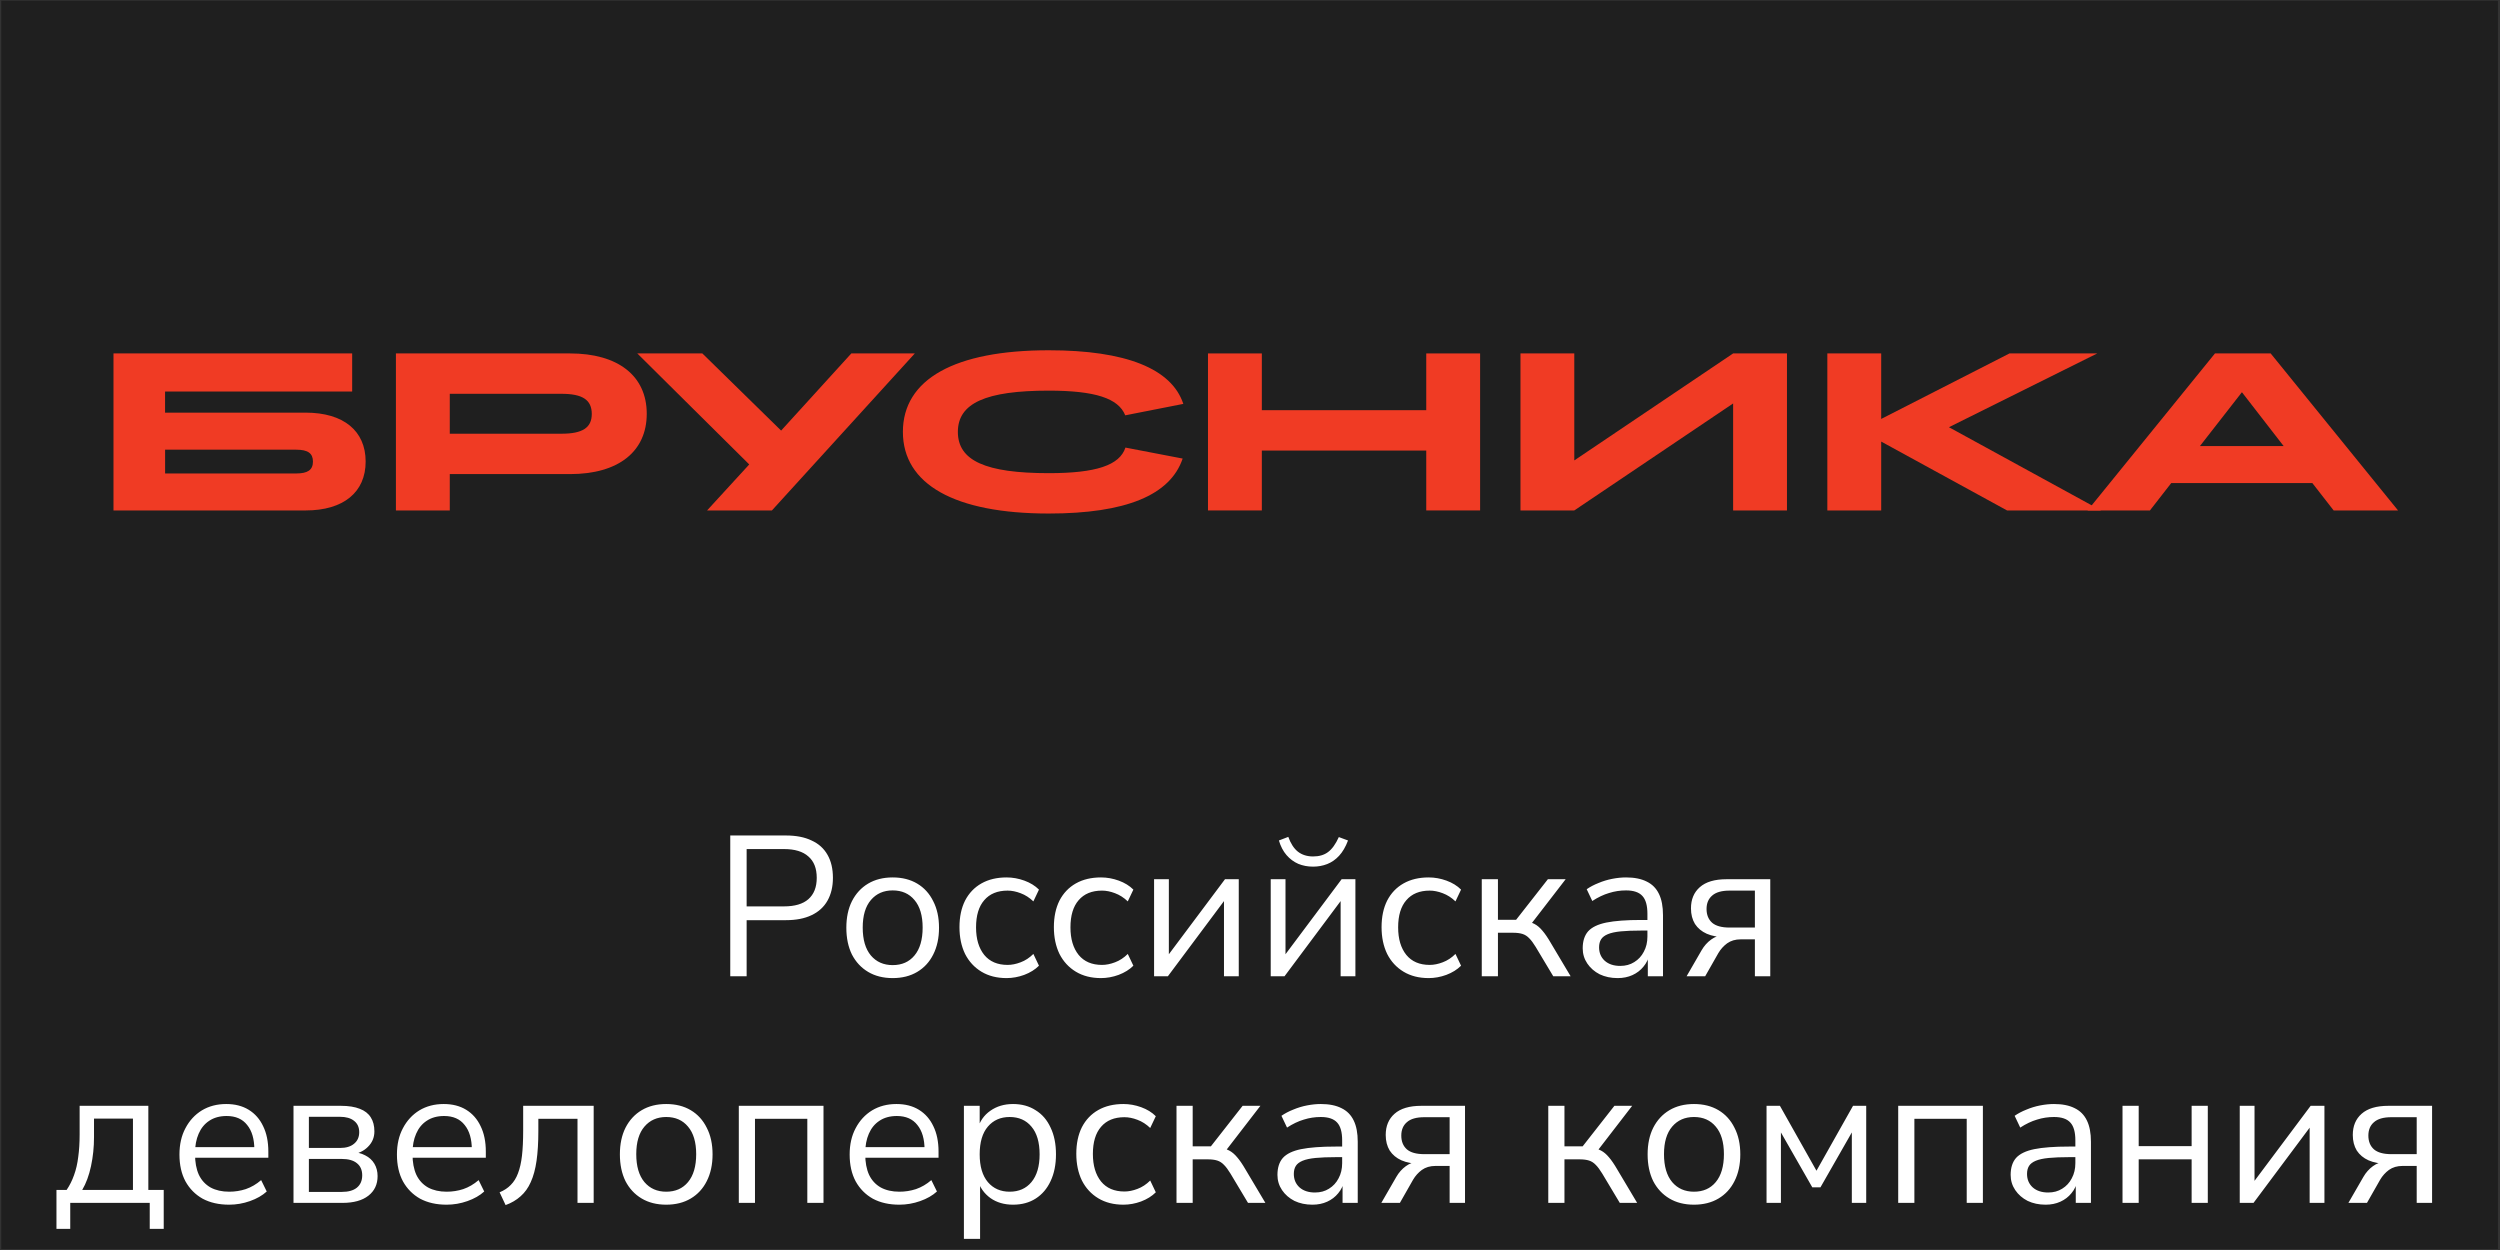
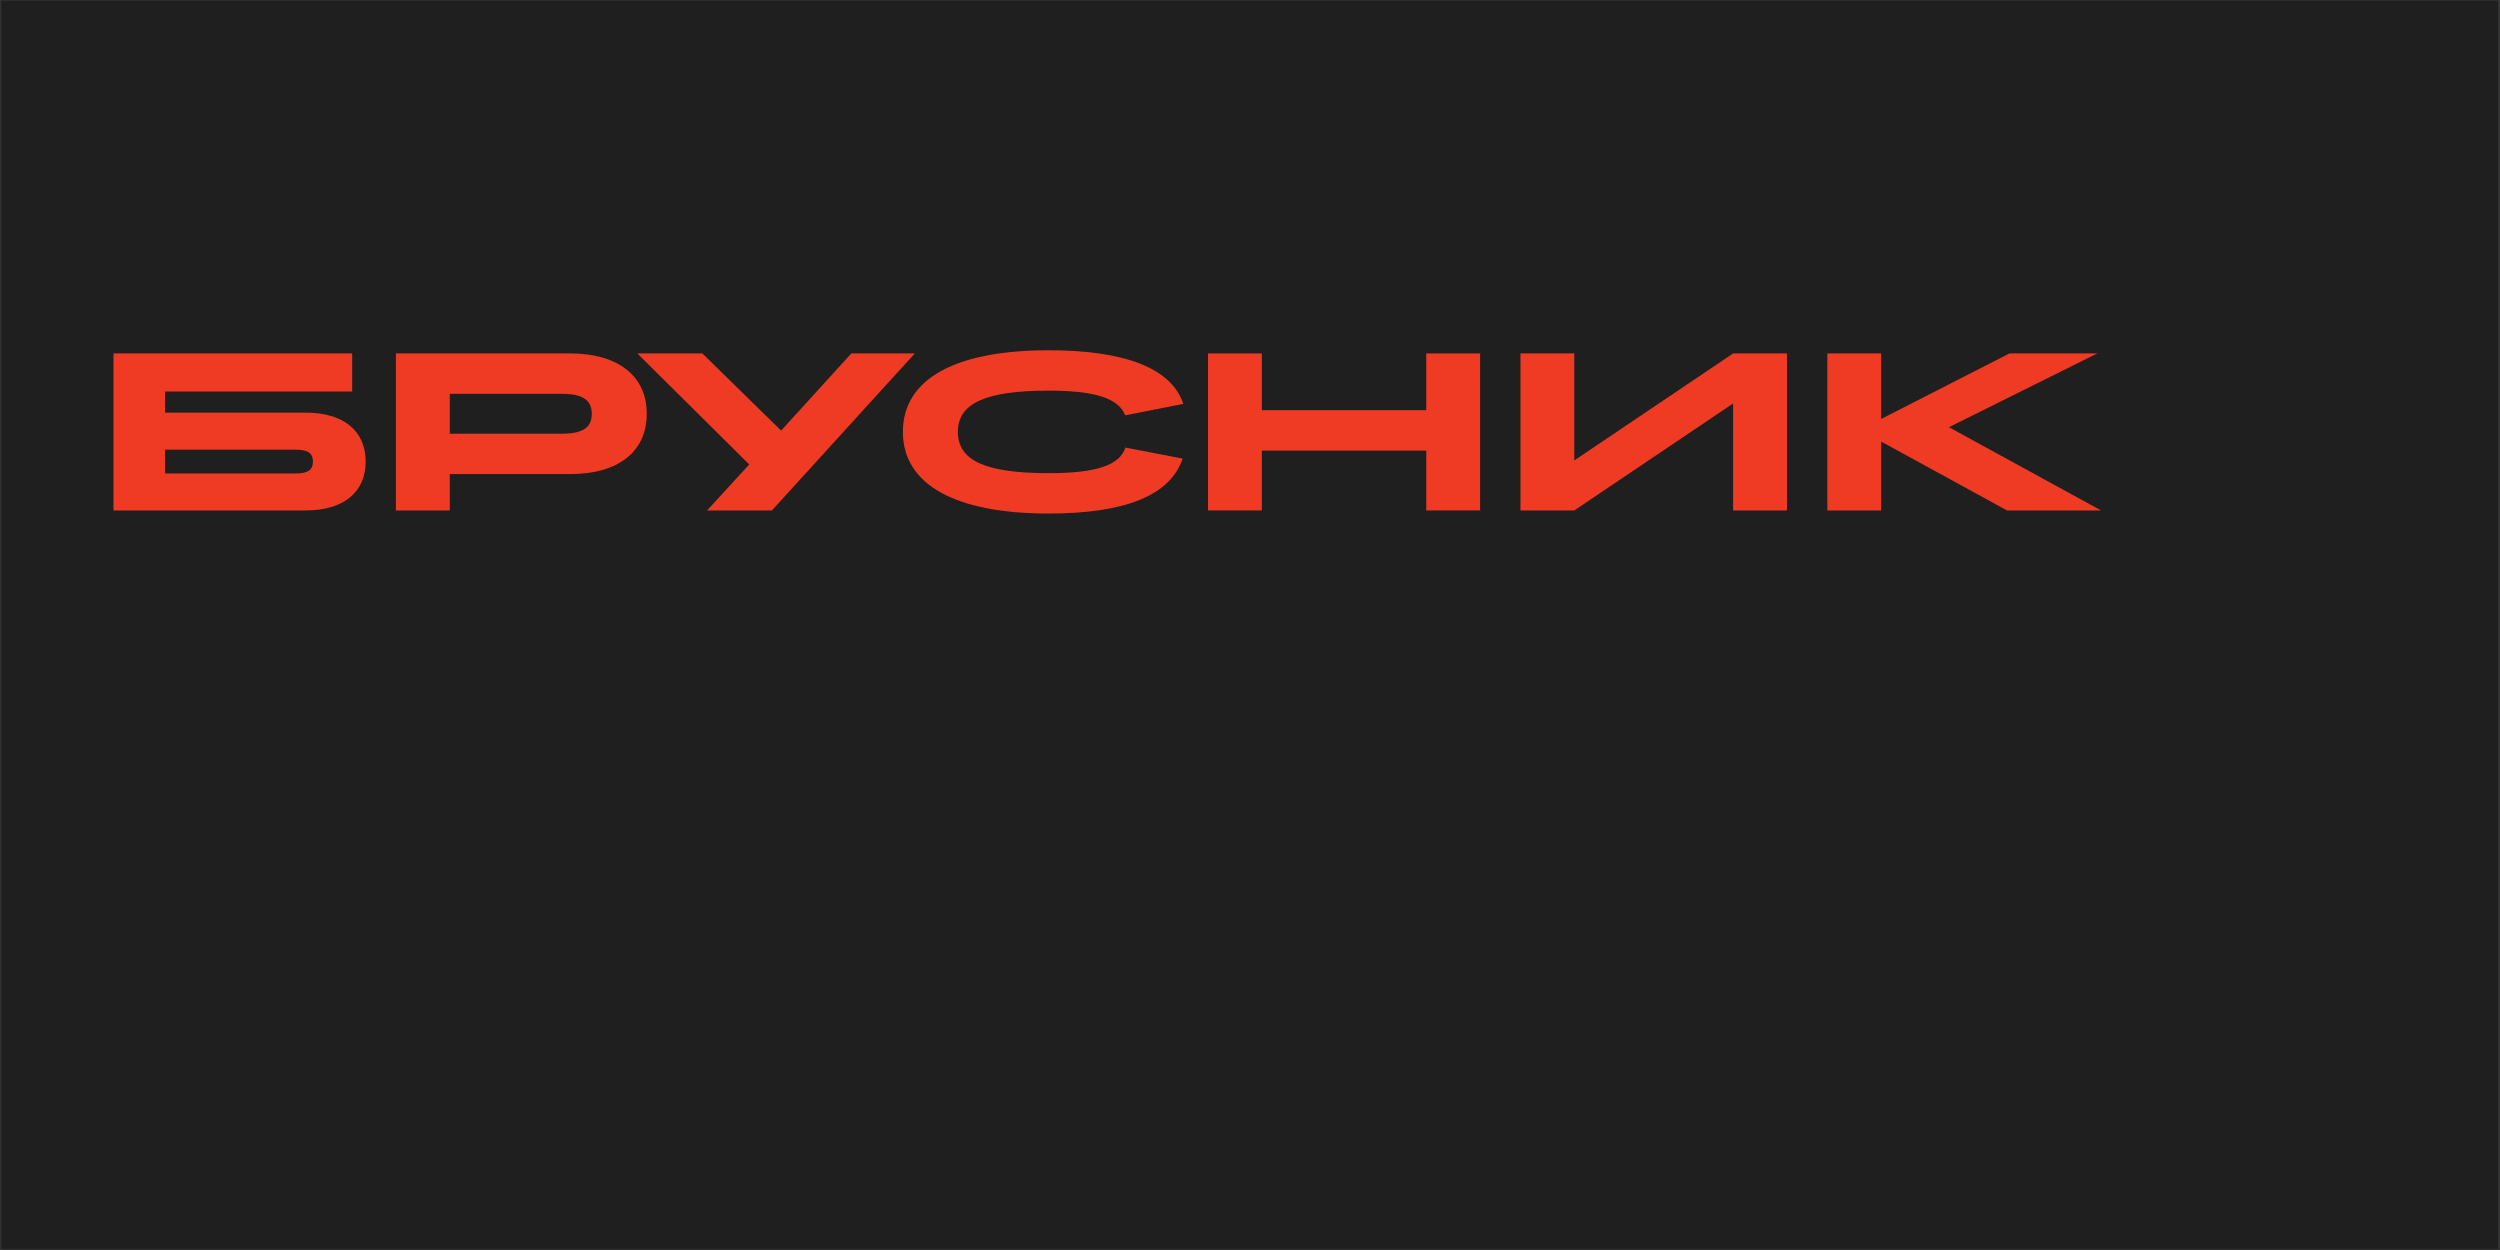
<svg xmlns="http://www.w3.org/2000/svg" width="1004" height="502" viewBox="0 0 1004 502" fill="none">
  <rect x="0" y="0" width="1004" height="502" fill="#333333" stroke="none" />
  <g clip-path="url(#clip0_5212_12518)">
    <rect width="1002.67" height="501.333" transform="translate(0.493 0.291)" fill="#1F1F1F" />
    <path d="M66.304 180.584V190.141H119.01C123.602 190.141 125.68 188.706 125.68 185.37C125.68 182.035 123.617 180.599 119.01 180.599H66.304V180.584ZM45.575 141.937H141.429V157.252H66.289V165.718H122.779C137.915 165.718 146.844 173.016 146.844 185.355C146.844 197.694 137.93 204.993 122.779 204.993H45.575V141.937Z" fill="#F03B24" />
    <path d="M180.63 158.15V174.183H225.498C233.964 174.183 237.658 171.745 237.658 166.256C237.658 160.588 233.964 158.15 225.498 158.15H180.63ZM159.003 141.937H228.923C248.202 141.937 259.733 150.941 259.733 166.166C259.733 181.392 248.292 190.396 228.923 190.396H180.63V204.993H159.003V141.937Z" fill="#F03B24" />
    <path d="M300.893 186.522L255.935 141.937H282.063L313.696 172.927L341.888 141.937H367.389L310.001 204.993H283.963L300.893 186.522Z" fill="#F03B24" />
    <path d="M421.171 140.666C452.161 140.666 470.542 148.054 475.223 162.203L451.891 166.795C449.184 159.945 439.732 156.879 421.171 156.879C395.85 156.879 384.678 161.919 384.678 173.45C384.678 184.981 395.76 190.022 421.171 190.022C440.181 190.022 449.648 186.866 451.981 179.747L474.954 184.159C470.003 198.846 452.161 206.234 421.171 206.234C383.422 206.234 362.602 194.524 362.602 173.435C362.602 152.287 383.422 140.666 421.171 140.666Z" fill="#F03B24" />
    <path d="M485.125 141.937H506.752V164.731H572.783V141.937H594.41V204.993H572.783V180.943H506.752V204.993H485.125V141.937Z" fill="#F03B24" />
    <path d="M610.622 141.937H632.234V184.907L696.023 141.937H717.649V204.993H696.023V162.024L632.234 204.993H610.622V141.937Z" fill="#F03B24" />
    <path d="M733.862 141.937H755.489V168.245L807.013 141.937H842.25L782.694 171.566L843.776 204.993H806.026L755.489 177.339V204.993H733.862V141.937Z" fill="#F03B24" />
-     <path d="M917.106 179.133L900.355 157.507L883.5 179.133H917.106ZM928.638 194H871.968L863.413 204.993H838.362L889.542 141.922H911.887L963.052 204.993H937.193L928.638 194Z" fill="#F03B24" />
-     <path d="M293.272 392.08V335.53H315.651C319.715 335.53 323.138 336.198 325.919 337.535C328.753 338.818 330.892 340.744 332.336 343.31C333.779 345.824 334.501 348.899 334.501 352.535C334.501 356.064 333.779 359.112 332.336 361.679C330.892 364.246 328.753 366.198 325.919 367.535C323.138 368.872 319.715 369.54 315.651 369.54H299.849V392.08H293.272ZM299.849 364.005H314.849C319.181 364.005 322.443 363.043 324.635 361.118C326.881 359.139 328.004 356.278 328.004 352.535C328.004 348.738 326.881 345.877 324.635 343.952C322.443 341.973 319.181 340.984 314.849 340.984H299.849V364.005ZM358.5 392.802C354.703 392.802 351.415 391.973 348.634 390.315C345.853 388.658 343.687 386.331 342.137 383.337C340.639 380.289 339.891 376.706 339.891 372.588C339.891 368.471 340.639 364.914 342.137 361.92C343.687 358.872 345.853 356.519 348.634 354.861C351.415 353.203 354.703 352.374 358.5 352.374C362.297 352.374 365.586 353.203 368.366 354.861C371.147 356.519 373.286 358.872 374.783 361.92C376.334 364.914 377.11 368.471 377.11 372.588C377.11 376.706 376.334 380.289 374.783 383.337C373.286 386.331 371.147 388.658 368.366 390.315C365.586 391.973 362.297 392.802 358.5 392.802ZM358.5 387.588C362.19 387.588 365.104 386.305 367.243 383.738C369.436 381.118 370.532 377.374 370.532 372.508C370.532 367.695 369.436 364.005 367.243 361.439C365.104 358.872 362.19 357.588 358.5 357.588C354.864 357.588 351.949 358.872 349.757 361.439C347.564 364.005 346.468 367.695 346.468 372.508C346.468 377.374 347.564 381.118 349.757 383.738C351.949 386.305 354.864 387.588 358.5 387.588ZM404.254 392.802C400.351 392.802 396.982 391.946 394.147 390.235C391.313 388.524 389.121 386.144 387.57 383.096C386.073 379.995 385.324 376.412 385.324 372.348C385.324 368.23 386.073 364.674 387.57 361.679C389.121 358.685 391.313 356.385 394.147 354.781C396.982 353.177 400.351 352.374 404.254 352.374C406.661 352.374 409.04 352.802 411.393 353.658C413.746 354.514 415.698 355.717 417.249 357.267L415.003 362C413.452 360.503 411.741 359.407 409.869 358.711C408.051 358.016 406.313 357.669 404.655 357.669C400.591 357.669 397.463 358.952 395.27 361.519C393.078 364.032 391.982 367.668 391.982 372.428C391.982 377.08 393.078 380.77 395.27 383.497C397.463 386.171 400.591 387.508 404.655 387.508C406.313 387.508 408.051 387.16 409.869 386.465C411.741 385.77 413.452 384.647 415.003 383.096L417.249 387.829C415.698 389.38 413.72 390.61 411.313 391.519C408.96 392.374 406.607 392.802 404.254 392.802ZM442.168 392.802C438.264 392.802 434.895 391.946 432.061 390.235C429.227 388.524 427.034 386.144 425.483 383.096C423.986 379.995 423.237 376.412 423.237 372.348C423.237 368.23 423.986 364.674 425.483 361.679C427.034 358.685 429.227 356.385 432.061 354.781C434.895 353.177 438.264 352.374 442.168 352.374C444.574 352.374 446.954 352.802 449.307 353.658C451.66 354.514 453.611 355.717 455.162 357.267L452.916 362C451.365 360.503 449.654 359.407 447.783 358.711C445.964 358.016 444.226 357.669 442.569 357.669C438.505 357.669 435.376 358.952 433.184 361.519C430.991 364.032 429.895 367.668 429.895 372.428C429.895 377.08 430.991 380.77 433.184 383.497C435.376 386.171 438.505 387.508 442.569 387.508C444.226 387.508 445.964 387.16 447.783 386.465C449.654 385.77 451.365 384.647 452.916 383.096L455.162 387.829C453.611 389.38 451.633 390.61 449.226 391.519C446.874 392.374 444.521 392.802 442.168 392.802ZM463.477 392.08V353.096H469.413V385.904H467.407L491.953 353.096H497.487V392.08H491.552V359.193H493.557L469.012 392.08H463.477ZM510.32 392.08V353.096H516.256V385.904H514.251L538.796 353.096H544.331V392.08H538.395V359.193H540.4L515.855 392.08H510.32ZM527.325 348.043C525.186 348.043 523.208 347.669 521.39 346.92C519.571 346.118 517.994 344.941 516.657 343.391C515.32 341.84 514.304 339.888 513.609 337.535L517.379 336.091C518.342 338.765 519.625 340.744 521.229 342.027C522.887 343.31 524.919 343.952 527.325 343.952C529.785 343.952 531.791 343.364 533.341 342.187C534.946 341.011 536.39 339.006 537.673 336.171L541.363 337.535C540.4 340.102 539.197 342.161 537.753 343.711C536.363 345.209 534.785 346.305 533.021 347C531.256 347.695 529.357 348.043 527.325 348.043ZM573.768 392.802C569.864 392.802 566.495 391.946 563.661 390.235C560.827 388.524 558.634 386.144 557.083 383.096C555.586 379.995 554.837 376.412 554.837 372.348C554.837 368.23 555.586 364.674 557.083 361.679C558.634 358.685 560.827 356.385 563.661 354.781C566.495 353.177 569.864 352.374 573.768 352.374C576.174 352.374 578.554 352.802 580.907 353.658C583.26 354.514 585.211 355.717 586.762 357.267L584.516 362C582.965 360.503 581.254 359.407 579.383 358.711C577.564 358.016 575.826 357.669 574.169 357.669C570.105 357.669 566.976 358.952 564.784 361.519C562.591 364.032 561.495 367.668 561.495 372.428C561.495 377.08 562.591 380.77 564.784 383.497C566.976 386.171 570.105 387.508 574.169 387.508C575.826 387.508 577.564 387.16 579.383 386.465C581.254 385.77 582.965 384.647 584.516 383.096L586.762 387.829C585.211 389.38 583.233 390.61 580.826 391.519C578.473 392.374 576.121 392.802 573.768 392.802ZM595.077 392.08V353.096H601.574V369.38H608.873L621.627 353.096H628.766L614.168 372.027L612.323 369.941C613.82 370.102 615.13 370.476 616.253 371.064C617.376 371.652 618.446 372.562 619.462 373.791C620.478 374.968 621.574 376.572 622.75 378.604L630.772 392.08H623.793L616.734 380.289C615.825 378.791 614.97 377.642 614.168 376.84C613.365 375.984 612.456 375.396 611.44 375.075C610.424 374.754 609.168 374.594 607.67 374.594H601.574V392.08H595.077ZM649.651 392.802C646.978 392.802 644.571 392.294 642.432 391.278C640.347 390.208 638.689 388.765 637.459 386.946C636.229 385.128 635.614 383.096 635.614 380.85C635.614 377.963 636.336 375.69 637.78 374.032C639.277 372.374 641.71 371.198 645.079 370.503C648.502 369.808 653.154 369.46 659.036 369.46H662.646V373.711H659.116C655.854 373.711 653.127 373.818 650.935 374.032C648.742 374.246 647.004 374.62 645.721 375.155C644.437 375.69 643.528 376.385 642.994 377.241C642.459 378.096 642.191 379.166 642.191 380.449C642.191 382.642 642.94 384.433 644.437 385.823C645.988 387.214 648.074 387.909 650.694 387.909C652.833 387.909 654.705 387.401 656.309 386.385C657.967 385.369 659.25 383.979 660.159 382.214C661.122 380.449 661.603 378.417 661.603 376.118V366.973C661.603 363.658 660.935 361.278 659.598 359.834C658.261 358.337 656.068 357.588 653.02 357.588C650.667 357.588 648.395 357.936 646.202 358.631C644.01 359.273 641.764 360.342 639.464 361.84L637.218 357.107C638.609 356.145 640.186 355.316 641.951 354.62C643.716 353.872 645.56 353.31 647.486 352.936C649.411 352.562 651.256 352.374 653.02 352.374C656.389 352.374 659.17 352.936 661.362 354.059C663.555 355.128 665.186 356.786 666.255 359.032C667.325 361.225 667.86 364.059 667.86 367.535V392.08H661.764V383.016H662.485C662.058 385.048 661.229 386.786 659.999 388.23C658.822 389.674 657.352 390.797 655.587 391.599C653.822 392.401 651.844 392.802 649.651 392.802ZM677.33 392.08L683.346 381.652C684.362 379.888 685.645 378.444 687.196 377.321C688.747 376.198 690.298 375.636 691.849 375.636H692.891V376.358C690.004 376.358 687.517 375.904 685.431 374.995C683.399 374.086 681.822 372.775 680.699 371.064C679.629 369.299 679.095 367.214 679.095 364.808C679.095 361.225 680.271 358.39 682.624 356.305C685.03 354.166 688.613 353.096 693.373 353.096H710.939V392.08H704.763V377.241H699.068C696.929 377.241 695.111 377.775 693.613 378.845C692.169 379.914 690.993 381.225 690.084 382.775L684.79 392.08H677.33ZM694.576 372.508H704.763V357.669H694.576C691.421 357.669 689.095 358.337 687.597 359.674C686.1 360.957 685.351 362.749 685.351 365.048C685.351 367.401 686.1 369.246 687.597 370.583C689.095 371.866 691.421 372.508 694.576 372.508ZM22.674 493.508V477.866H26.765C27.995 476.048 28.984 474.069 29.733 471.93C30.535 469.738 31.096 467.305 31.417 464.631C31.791 461.957 31.979 458.936 31.979 455.567V444.096H59.572V477.866H65.749V493.508H60.134V483.08H28.209V493.508H22.674ZM33.022 477.866H53.396V449.23H37.754V456.69C37.754 460.701 37.353 464.578 36.551 468.321C35.749 472.064 34.572 475.246 33.022 477.866ZM92.042 483.802C87.925 483.802 84.368 483 81.374 481.396C78.433 479.738 76.133 477.412 74.475 474.417C72.871 471.422 72.069 467.84 72.069 463.668C72.069 459.604 72.871 456.075 74.475 453.08C76.08 450.032 78.272 447.653 81.053 445.941C83.887 444.23 87.149 443.374 90.839 443.374C94.368 443.374 97.39 444.15 99.903 445.701C102.416 447.251 104.342 449.444 105.678 452.278C107.069 455.112 107.764 458.508 107.764 462.465V464.952H77.042V460.701H103.432L102.149 461.743C102.149 457.465 101.187 454.15 99.261 451.797C97.39 449.39 94.636 448.187 90.999 448.187C88.272 448.187 85.946 448.829 84.021 450.112C82.149 451.342 80.732 453.08 79.77 455.326C78.807 457.519 78.326 460.086 78.326 463.027V463.508C78.326 466.77 78.834 469.524 79.85 471.77C80.919 474.016 82.497 475.727 84.582 476.904C86.668 478.027 89.154 478.588 92.042 478.588C94.342 478.588 96.561 478.241 98.7 477.545C100.892 476.797 102.951 475.594 104.876 473.936L107.122 478.508C105.358 480.112 103.112 481.396 100.384 482.358C97.657 483.321 94.876 483.802 92.042 483.802ZM117.87 483.08V444.096H136.881C139.982 444.096 142.522 444.497 144.501 445.3C146.48 446.048 147.95 447.198 148.913 448.749C149.875 450.246 150.357 452.118 150.357 454.364C150.357 456.824 149.474 458.909 147.71 460.62C145.998 462.332 143.752 463.348 140.972 463.668V462.626C143.164 462.679 145.063 463.134 146.667 463.989C148.271 464.791 149.501 465.914 150.357 467.358C151.212 468.802 151.64 470.46 151.64 472.331C151.64 475.647 150.41 478.267 147.95 480.192C145.49 482.118 142.014 483.08 137.523 483.08H117.87ZM124.047 478.668H137.282C139.902 478.668 141.908 478.107 143.298 476.984C144.742 475.807 145.464 474.15 145.464 472.011C145.464 469.872 144.742 468.241 143.298 467.118C141.908 465.995 139.902 465.433 137.282 465.433H124.047V478.668ZM124.047 461.021H136.56C138.966 461.021 140.838 460.46 142.175 459.337C143.565 458.214 144.26 456.663 144.26 454.685C144.26 452.706 143.565 451.182 142.175 450.112C140.838 449.043 138.966 448.508 136.56 448.508H124.047V461.021ZM179.384 483.802C175.266 483.802 171.71 483 168.715 481.396C165.774 479.738 163.475 477.412 161.817 474.417C160.213 471.422 159.411 467.84 159.411 463.668C159.411 459.604 160.213 456.075 161.817 453.08C163.421 450.032 165.614 447.653 168.395 445.941C171.229 444.23 174.491 443.374 178.181 443.374C181.71 443.374 184.731 444.15 187.245 445.701C189.758 447.251 191.683 449.444 193.02 452.278C194.41 455.112 195.106 458.508 195.106 462.465V464.952H164.384V460.701H190.774L189.491 461.743C189.491 457.465 188.528 454.15 186.603 451.797C184.731 449.39 181.977 448.187 178.341 448.187C175.614 448.187 173.288 448.829 171.363 450.112C169.491 451.342 168.074 453.08 167.111 455.326C166.149 457.519 165.667 460.086 165.667 463.027V463.508C165.667 466.77 166.175 469.524 167.191 471.77C168.261 474.016 169.838 475.727 171.924 476.904C174.01 478.027 176.496 478.588 179.384 478.588C181.683 478.588 183.903 478.241 186.042 477.545C188.234 476.797 190.293 475.594 192.218 473.936L194.464 478.508C192.699 480.112 190.453 481.396 187.726 482.358C184.999 483.321 182.218 483.802 179.384 483.802ZM203.046 483.962L200.64 478.829C202.458 478.08 203.955 477.091 205.132 475.861C206.362 474.631 207.324 473.08 208.019 471.209C208.768 469.283 209.303 466.93 209.624 464.15C209.944 461.369 210.105 458 210.105 454.043V444.096H238.42V483.08H231.923V449.31H216.201V454.283C216.201 458.829 215.96 462.786 215.479 466.155C214.998 469.524 214.223 472.385 213.153 474.738C212.137 477.037 210.773 478.936 209.062 480.433C207.404 481.93 205.399 483.107 203.046 483.962ZM267.555 483.802C263.758 483.802 260.47 482.973 257.689 481.315C254.908 479.658 252.742 477.331 251.192 474.337C249.694 471.289 248.946 467.706 248.946 463.588C248.946 459.471 249.694 455.914 251.192 452.92C252.742 449.872 254.908 447.519 257.689 445.861C260.47 444.203 263.758 443.374 267.555 443.374C271.352 443.374 274.641 444.203 277.421 445.861C280.202 447.519 282.341 449.872 283.839 452.92C285.389 455.914 286.165 459.471 286.165 463.588C286.165 467.706 285.389 471.289 283.839 474.337C282.341 477.331 280.202 479.658 277.421 481.315C274.641 482.973 271.352 483.802 267.555 483.802ZM267.555 478.588C271.245 478.588 274.159 477.305 276.298 474.738C278.491 472.118 279.587 468.374 279.587 463.508C279.587 458.695 278.491 455.005 276.298 452.439C274.159 449.872 271.245 448.588 267.555 448.588C263.919 448.588 261.004 449.872 258.812 452.439C256.619 455.005 255.523 458.695 255.523 463.508C255.523 468.374 256.619 472.118 258.812 474.738C261.004 477.305 263.919 478.588 267.555 478.588ZM296.705 483.08V444.096H330.716V483.08H324.218V449.31H303.202V483.08H296.705ZM361.195 483.802C357.078 483.802 353.522 483 350.527 481.396C347.586 479.738 345.286 477.412 343.629 474.417C342.024 471.422 341.222 467.84 341.222 463.668C341.222 459.604 342.024 456.075 343.629 453.08C345.233 450.032 347.426 447.653 350.206 445.941C353.04 444.23 356.302 443.374 359.992 443.374C363.522 443.374 366.543 444.15 369.056 445.701C371.57 447.251 373.495 449.444 374.832 452.278C376.222 455.112 376.917 458.508 376.917 462.465V464.952H346.196V460.701H372.586L371.302 461.743C371.302 457.465 370.34 454.15 368.415 451.797C366.543 449.39 363.789 448.187 360.153 448.187C357.425 448.187 355.099 448.829 353.174 450.112C351.302 451.342 349.885 453.08 348.923 455.326C347.96 457.519 347.479 460.086 347.479 463.027V463.508C347.479 466.77 347.987 469.524 349.003 471.77C350.073 474.016 351.65 475.727 353.736 476.904C355.821 478.027 358.308 478.588 361.195 478.588C363.495 478.588 365.714 478.241 367.853 477.545C370.046 476.797 372.104 475.594 374.03 473.936L376.276 478.508C374.511 480.112 372.265 481.396 369.538 482.358C366.81 483.321 364.03 483.802 361.195 483.802ZM387.104 497.518V444.096H393.441V453.321H392.638C393.494 450.273 395.179 447.866 397.692 446.102C400.259 444.284 403.307 443.374 406.836 443.374C410.312 443.374 413.334 444.203 415.9 445.861C418.521 447.465 420.526 449.792 421.916 452.84C423.36 455.834 424.082 459.417 424.082 463.588C424.082 467.706 423.36 471.289 421.916 474.337C420.526 477.331 418.547 479.658 415.981 481.315C413.414 482.973 410.366 483.802 406.836 483.802C403.307 483.802 400.285 482.92 397.772 481.155C395.259 479.337 393.548 476.93 392.638 473.936H393.601V497.518H387.104ZM405.473 478.588C409.162 478.588 412.077 477.305 414.216 474.738C416.408 472.118 417.505 468.401 417.505 463.588C417.505 458.722 416.408 455.005 414.216 452.439C412.077 449.872 409.162 448.588 405.473 448.588C401.836 448.588 398.922 449.872 396.729 452.439C394.537 455.005 393.441 458.722 393.441 463.588C393.441 468.401 394.537 472.118 396.729 474.738C398.922 477.305 401.836 478.588 405.473 478.588ZM451.176 483.802C447.272 483.802 443.903 482.946 441.069 481.235C438.235 479.524 436.042 477.144 434.492 474.096C432.994 470.995 432.246 467.412 432.246 463.348C432.246 459.23 432.994 455.674 434.492 452.679C436.042 449.685 438.235 447.385 441.069 445.781C443.903 444.177 447.272 443.374 451.176 443.374C453.582 443.374 455.962 443.802 458.315 444.658C460.668 445.514 462.62 446.717 464.171 448.267L461.925 453C460.374 451.503 458.663 450.407 456.791 449.711C454.973 449.016 453.235 448.669 451.577 448.669C447.513 448.669 444.385 449.952 442.192 452.519C440 455.032 438.903 458.668 438.903 463.428C438.903 468.08 440 471.77 442.192 474.497C444.385 477.171 447.513 478.508 451.577 478.508C453.235 478.508 454.973 478.16 456.791 477.465C458.663 476.77 460.374 475.647 461.925 474.096L464.171 478.829C462.62 480.38 460.641 481.61 458.235 482.519C455.882 483.374 453.529 483.802 451.176 483.802ZM472.485 483.08V444.096H478.982V460.38H486.282L499.036 444.096H506.175L491.576 463.027L489.731 460.941C491.228 461.102 492.539 461.476 493.661 462.064C494.784 462.652 495.854 463.562 496.87 464.791C497.886 465.968 498.982 467.572 500.159 469.604L508.18 483.08H501.202L494.143 471.289C493.234 469.791 492.378 468.642 491.576 467.84C490.774 466.984 489.865 466.396 488.849 466.075C487.833 465.754 486.576 465.594 485.079 465.594H478.982V483.08H472.485ZM527.06 483.802C524.386 483.802 521.979 483.294 519.84 482.278C517.755 481.208 516.097 479.765 514.867 477.946C513.637 476.128 513.022 474.096 513.022 471.85C513.022 468.963 513.744 466.69 515.188 465.032C516.685 463.374 519.119 462.198 522.487 461.503C525.91 460.808 530.562 460.46 536.445 460.46H540.054V464.711H536.525C533.263 464.711 530.536 464.818 528.343 465.032C526.151 465.246 524.413 465.62 523.129 466.155C521.846 466.69 520.937 467.385 520.402 468.241C519.867 469.096 519.6 470.166 519.6 471.449C519.6 473.642 520.348 475.433 521.846 476.823C523.397 478.214 525.482 478.909 528.102 478.909C530.241 478.909 532.113 478.401 533.717 477.385C535.375 476.369 536.659 474.979 537.568 473.214C538.53 471.449 539.011 469.417 539.011 467.118V457.973C539.011 454.658 538.343 452.278 537.006 450.834C535.669 449.337 533.477 448.588 530.429 448.588C528.076 448.588 525.803 448.936 523.61 449.631C521.418 450.273 519.172 451.342 516.873 452.84L514.627 448.107C516.017 447.145 517.594 446.316 519.359 445.62C521.124 444.872 522.969 444.31 524.894 443.936C526.819 443.562 528.664 443.374 530.429 443.374C533.798 443.374 536.578 443.936 538.771 445.059C540.963 446.128 542.594 447.786 543.664 450.032C544.733 452.225 545.268 455.059 545.268 458.535V483.08H539.172V474.016H539.894C539.466 476.048 538.637 477.786 537.407 479.23C536.231 480.674 534.76 481.797 532.995 482.599C531.231 483.401 529.252 483.802 527.06 483.802ZM554.738 483.08L560.754 472.652C561.77 470.888 563.054 469.444 564.604 468.321C566.155 467.198 567.706 466.636 569.257 466.636H570.3V467.358C567.412 467.358 564.925 466.904 562.84 465.995C560.808 465.086 559.23 463.775 558.107 462.064C557.038 460.299 556.503 458.214 556.503 455.808C556.503 452.225 557.679 449.39 560.032 447.305C562.439 445.166 566.022 444.096 570.781 444.096H588.348V483.08H582.171V468.241H576.476C574.337 468.241 572.519 468.775 571.022 469.845C569.578 470.914 568.401 472.225 567.492 473.775L562.198 483.08H554.738ZM571.984 463.508H582.171V448.669H571.984C568.829 448.669 566.503 449.337 565.006 450.674C563.508 451.957 562.76 453.749 562.76 456.048C562.76 458.401 563.508 460.246 565.006 461.583C566.503 462.866 568.829 463.508 571.984 463.508ZM621.788 483.08V444.096H628.286V460.38H635.585L648.339 444.096H655.478L640.879 463.027L639.034 460.941C640.532 461.102 641.842 461.476 642.965 462.064C644.088 462.652 645.157 463.562 646.173 464.791C647.189 465.968 648.286 467.572 649.462 469.604L657.483 483.08H650.505L643.446 471.289C642.537 469.791 641.681 468.642 640.879 467.84C640.077 466.984 639.168 466.396 638.152 466.075C637.136 465.754 635.879 465.594 634.382 465.594H628.286V483.08H621.788ZM680.293 483.802C676.497 483.802 673.208 482.973 670.427 481.315C667.646 479.658 665.481 477.331 663.93 474.337C662.433 471.289 661.684 467.706 661.684 463.588C661.684 459.471 662.433 455.914 663.93 452.92C665.481 449.872 667.646 447.519 670.427 445.861C673.208 444.203 676.497 443.374 680.293 443.374C684.09 443.374 687.379 444.203 690.16 445.861C692.94 447.519 695.079 449.872 696.577 452.92C698.128 455.914 698.903 459.471 698.903 463.588C698.903 467.706 698.128 471.289 696.577 474.337C695.079 477.331 692.94 479.658 690.16 481.315C687.379 482.973 684.09 483.802 680.293 483.802ZM680.293 478.588C683.983 478.588 686.898 477.305 689.037 474.738C691.229 472.118 692.325 468.374 692.325 463.508C692.325 458.695 691.229 455.005 689.037 452.439C686.898 449.872 683.983 448.588 680.293 448.588C676.657 448.588 673.743 449.872 671.55 452.439C669.358 455.005 668.261 458.695 668.261 463.508C668.261 468.374 669.358 472.118 671.55 474.738C673.743 477.305 676.657 478.588 680.293 478.588ZM709.443 483.08V444.096H714.818L729.497 470.166L744.176 444.096H749.47V483.08H743.695V451.556H745.539L731.101 476.823H727.812L713.374 451.556H715.219V483.08H709.443ZM762.318 483.08V444.096H796.329V483.08H789.832V449.31H768.816V483.08H762.318ZM821.515 483.802C818.841 483.802 816.434 483.294 814.295 482.278C812.21 481.208 810.552 479.765 809.322 477.946C808.092 476.128 807.477 474.096 807.477 471.85C807.477 468.963 808.199 466.69 809.643 465.032C811.14 463.374 813.573 462.198 816.942 461.503C820.365 460.808 825.017 460.46 830.9 460.46H834.509V464.711H830.98C827.718 464.711 824.991 464.818 822.798 465.032C820.606 465.246 818.868 465.62 817.584 466.155C816.301 466.69 815.392 467.385 814.857 468.241C814.322 469.096 814.055 470.166 814.055 471.449C814.055 473.642 814.803 475.433 816.301 476.823C817.852 478.214 819.937 478.909 822.557 478.909C824.696 478.909 826.568 478.401 828.172 477.385C829.83 476.369 831.113 474.979 832.023 473.214C832.985 471.449 833.466 469.417 833.466 467.118V457.973C833.466 454.658 832.798 452.278 831.461 450.834C830.124 449.337 827.932 448.588 824.884 448.588C822.531 448.588 820.258 448.936 818.065 449.631C815.873 450.273 813.627 451.342 811.328 452.84L809.082 448.107C810.472 447.145 812.049 446.316 813.814 445.62C815.579 444.872 817.424 444.31 819.349 443.936C821.274 443.562 823.119 443.374 824.884 443.374C828.253 443.374 831.033 443.936 833.226 445.059C835.418 446.128 837.049 447.786 838.119 450.032C839.188 452.225 839.723 455.059 839.723 458.535V483.08H833.627V474.016H834.349C833.921 476.048 833.092 477.786 831.862 479.23C830.686 480.674 829.215 481.797 827.45 482.599C825.686 483.401 823.707 483.802 821.515 483.802ZM852.402 483.08V444.096H858.899V460.299H880.156V444.096H886.653V483.08H880.156V465.594H858.899V483.08H852.402ZM899.48 483.08V444.096H905.416V476.904H903.411L927.956 444.096H933.491V483.08H927.555V450.193H929.56L905.015 483.08H899.48ZM943.115 483.08L949.131 472.652C950.147 470.888 951.43 469.444 952.981 468.321C954.532 467.198 956.083 466.636 957.633 466.636H958.676V467.358C955.789 467.358 953.302 466.904 951.216 465.995C949.184 465.086 947.607 463.775 946.484 462.064C945.414 460.299 944.88 458.214 944.88 455.808C944.88 452.225 946.056 449.39 948.409 447.305C950.815 445.166 954.398 444.096 959.158 444.096H976.724V483.08H970.548V468.241H964.853C962.714 468.241 960.895 468.775 959.398 469.845C957.954 470.914 956.778 472.225 955.869 473.775L950.575 483.08H943.115ZM960.361 463.508H970.548V448.669H960.361C957.206 448.669 954.879 449.337 953.382 450.674C951.885 451.957 951.136 453.749 951.136 456.048C951.136 458.401 951.885 460.246 953.382 461.583C954.879 462.866 957.206 463.508 960.361 463.508Z" fill="white" />
  </g>
  <defs>
    <clipPath id="clip0_5212_12518">
      <rect width="1002.67" height="501.333" fill="white" transform="translate(0.493 0.291)" />
    </clipPath>
  </defs>
</svg>